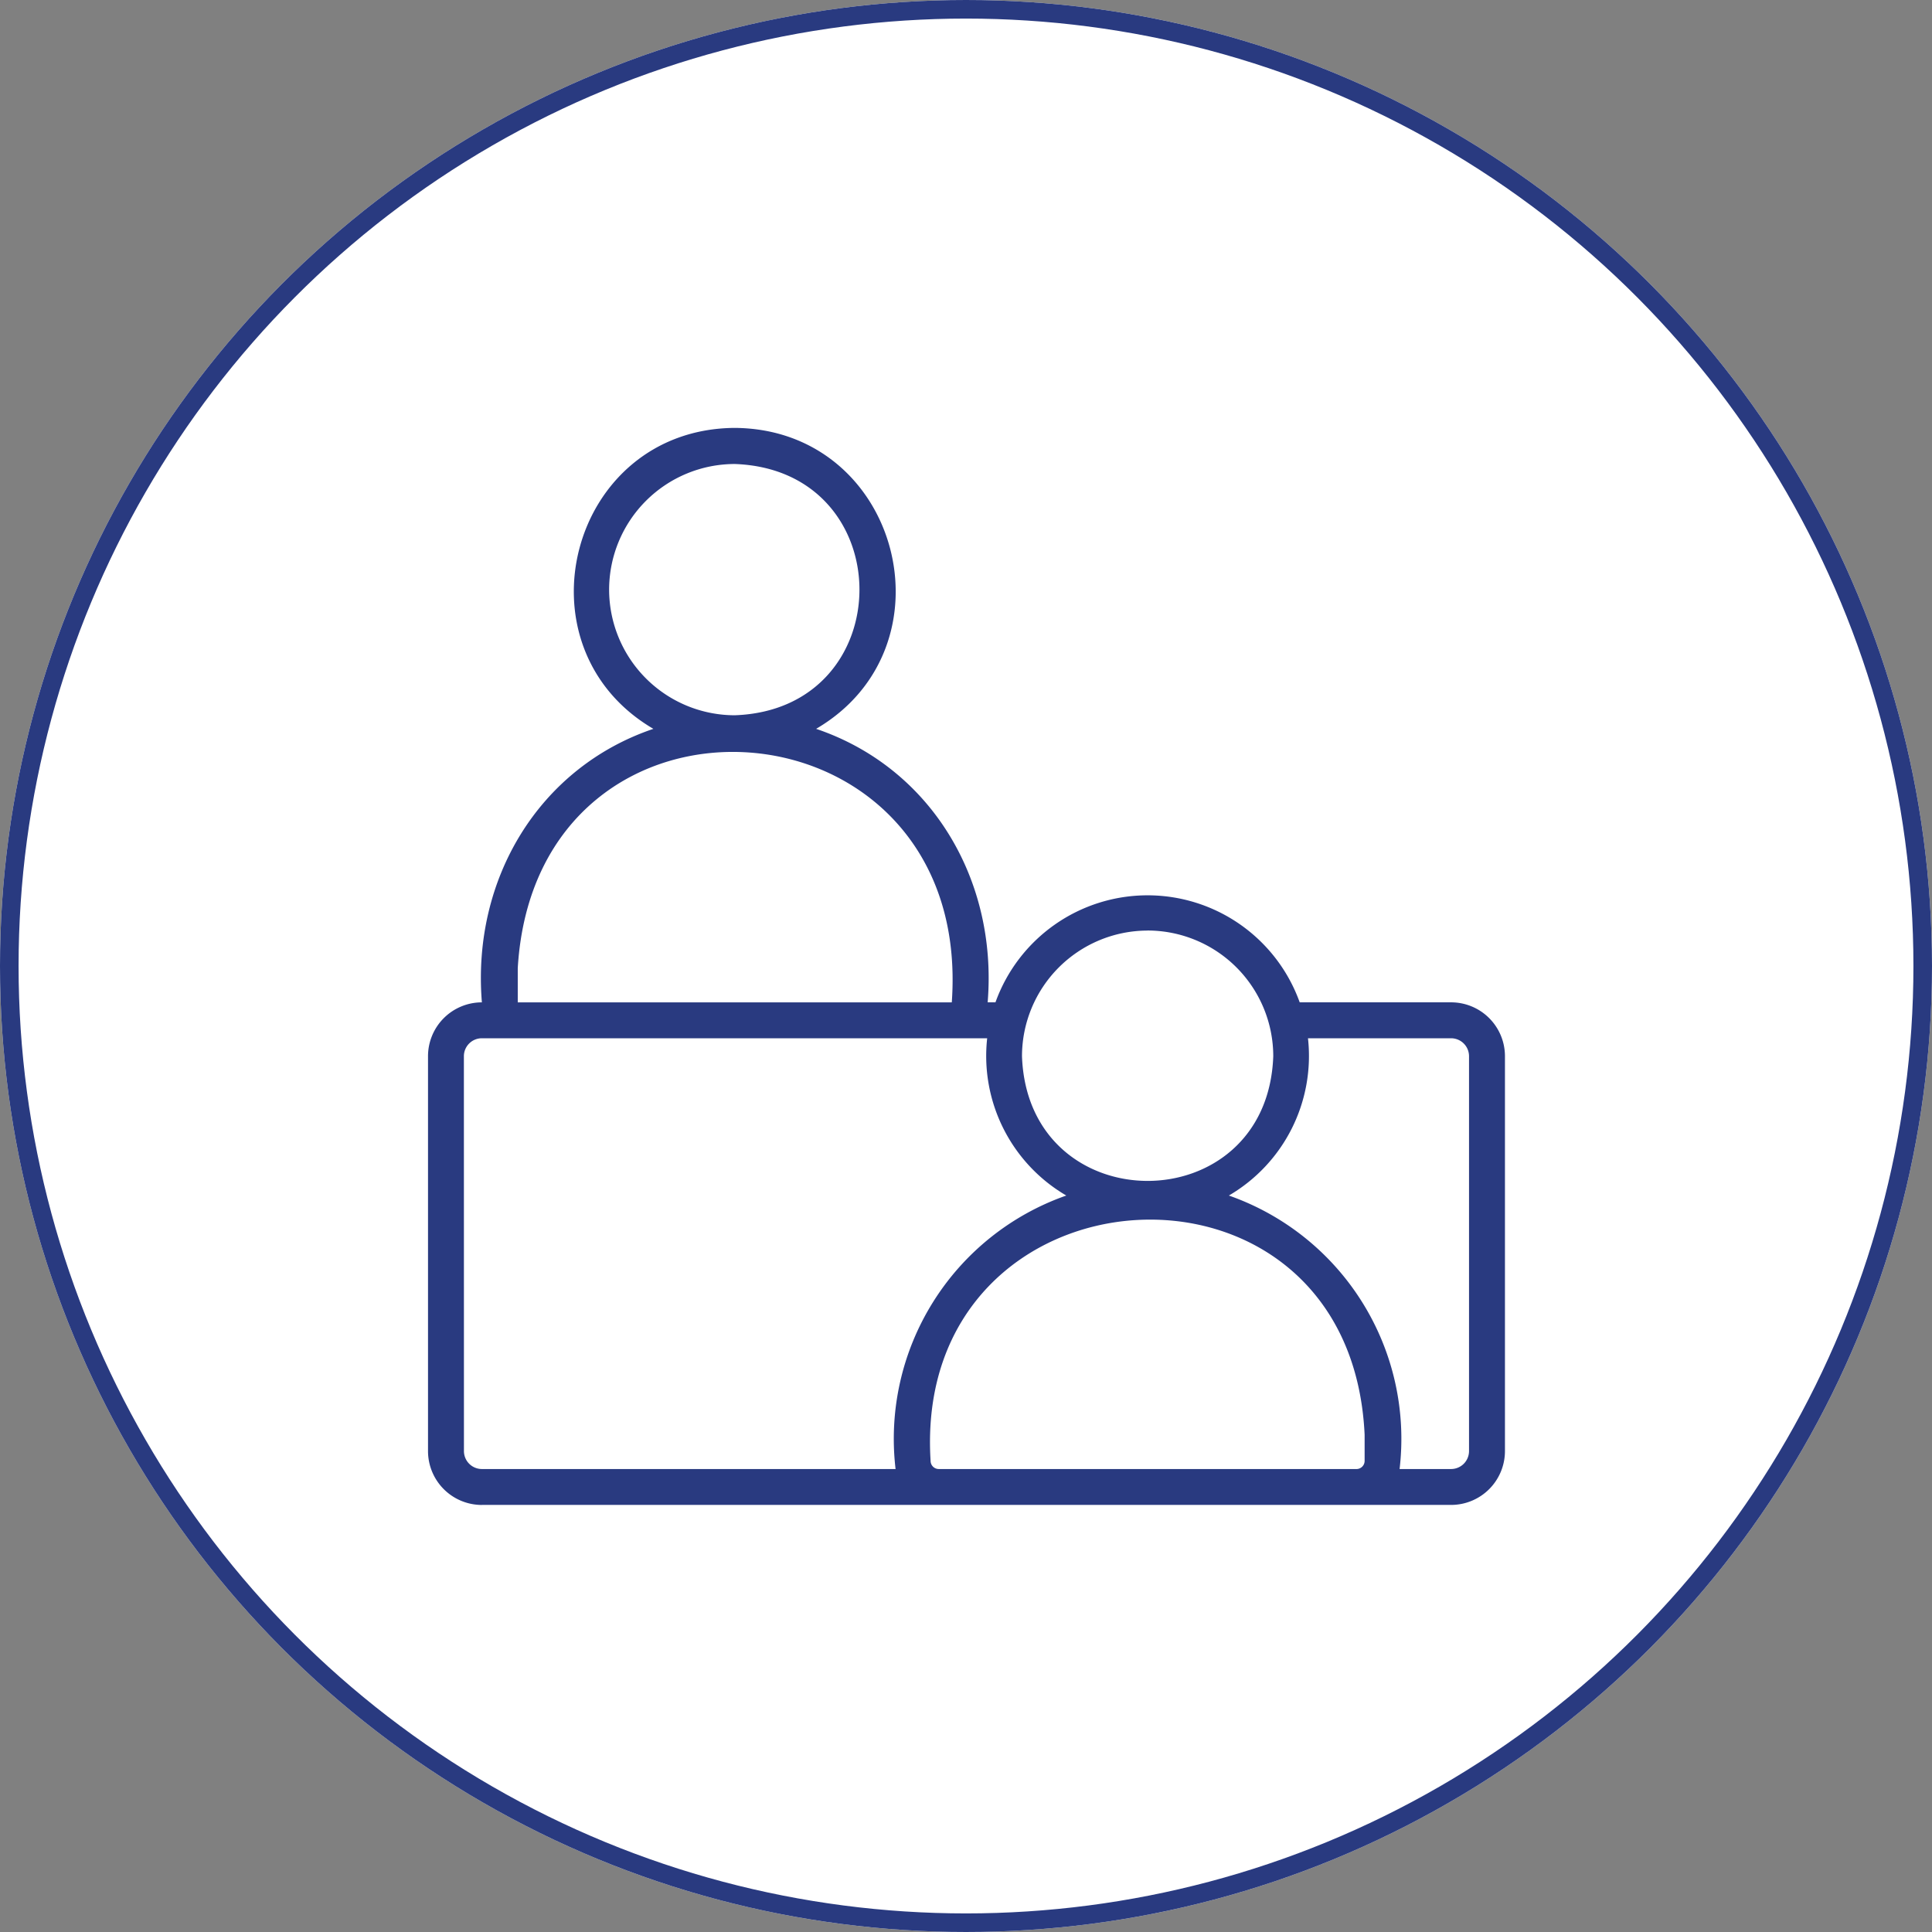
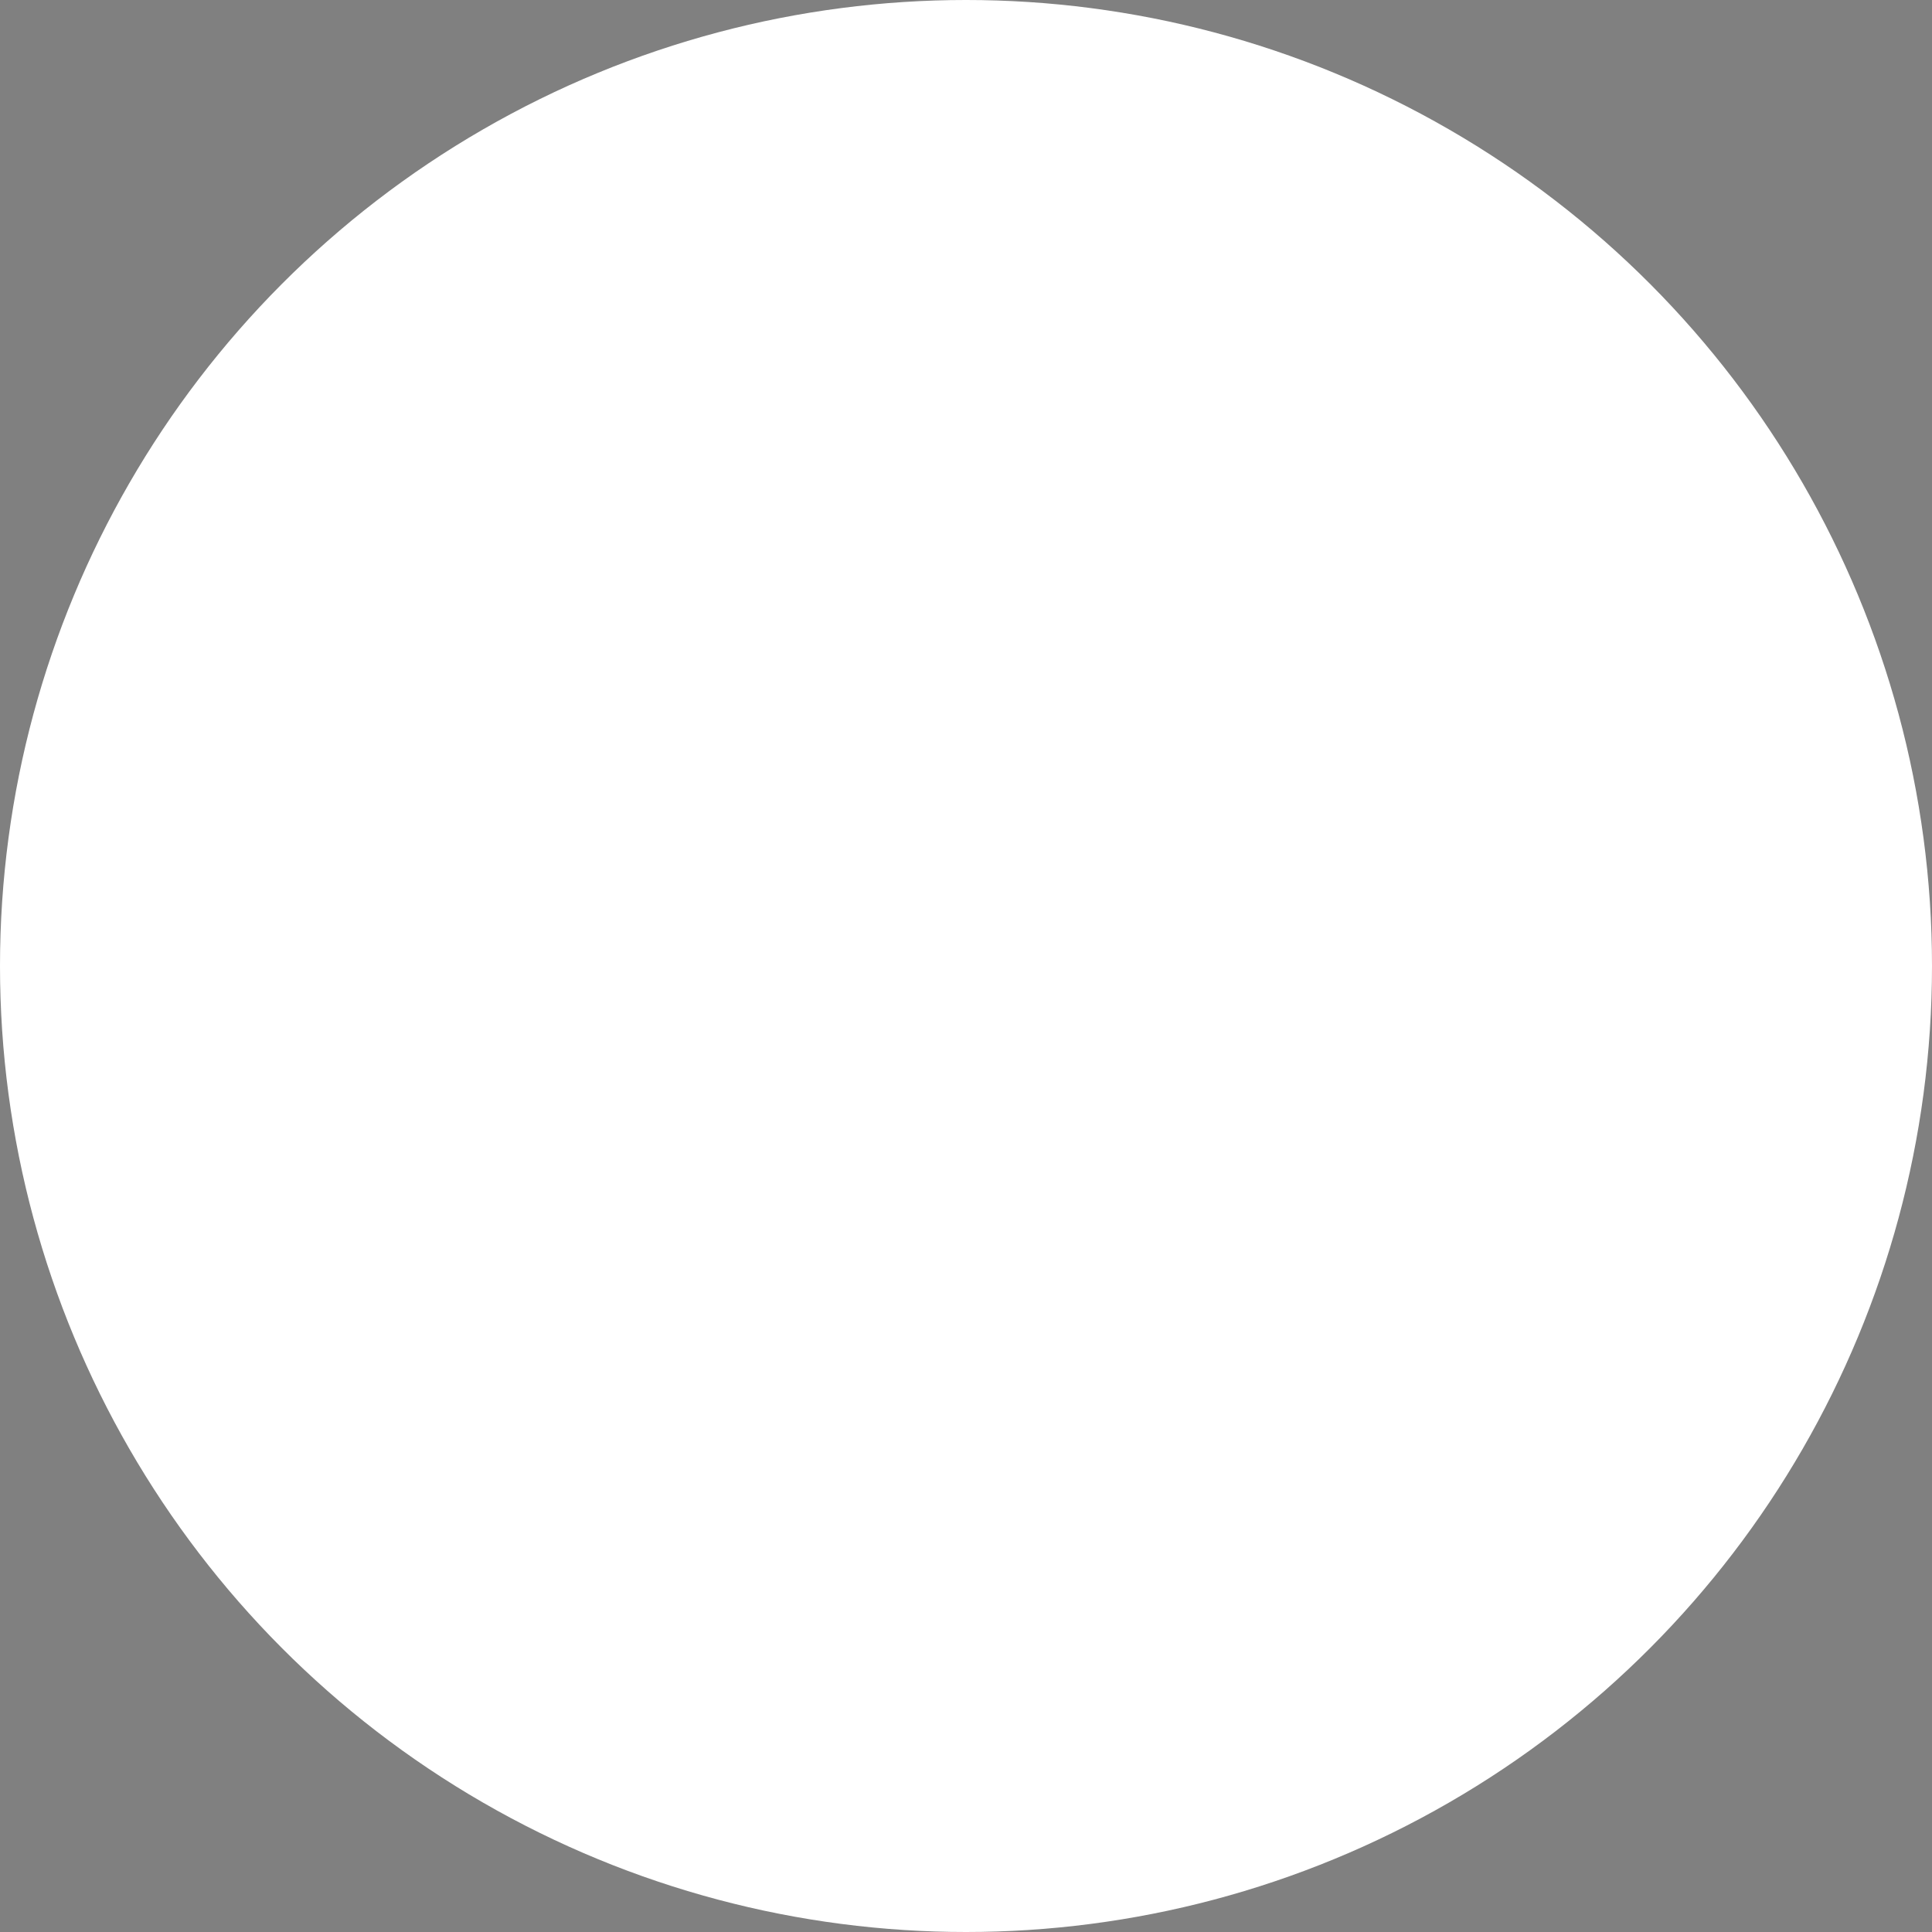
<svg xmlns="http://www.w3.org/2000/svg" id="Group_20273" data-name="Group 20273" width="104" height="104" viewBox="0 0 104 104">
  <rect x="0" y="0" width="104" height="104" fill="#808080" stroke="none" />
  <g id="Group_20196" data-name="Group 20196">
    <g id="Ellipse_3386" data-name="Ellipse 3386" fill="#fff" stroke="#293a80" stroke-width="1">
      <circle cx="52" cy="52" r="52" stroke="none" />
-       <circle cx="52" cy="52" r="51.5" fill="none" />
    </g>
  </g>
-   <path id="interview" d="M4.9,59.97H57.072a2.9,2.9,0,0,0,2.9-2.9V35.816a2.9,2.9,0,0,0-2.9-2.9H48.923a8.7,8.7,0,0,0-16.377,0h-.42c.545-6.634-3.078-12.643-9.234-14.722,7.56-4.426,4.5-16.136-4.38-16.2-8.878.059-11.939,11.771-4.38,16.2C7.975,20.277,4.355,26.282,4.9,32.917a2.9,2.9,0,0,0-2.9,2.9V57.072a2.9,2.9,0,0,0,2.9,2.9Zm24.593-1.932a.44.44,0,0,1-.439-.439c-1.02-16.249,22.6-17.844,23.364-1.406V57.6a.44.44,0,0,1-.439.439ZM57.072,34.85a.967.967,0,0,1,.966.966V57.072a.967.967,0,0,1-.966.966H54.3a13.876,13.876,0,0,0-9.19-14.722,8.7,8.7,0,0,0,4.259-8.466Zm-16.337-5.8A6.771,6.771,0,0,1,47.5,35.816c-.318,8.951-13.21,8.949-13.526,0a6.771,6.771,0,0,1,6.763-6.763ZM11.749,10.7a6.771,6.771,0,0,1,6.763-6.763c8.951.318,8.949,13.21,0,13.526A6.771,6.771,0,0,1,11.749,10.7ZM6.831,31.073c.993-16.619,24.563-14.934,23.364,1.845H6.831Zm-2.9,4.743A.967.967,0,0,1,4.9,34.85H32.1a8.7,8.7,0,0,0,4.259,8.466,13.876,13.876,0,0,0-9.19,14.722H4.9a.967.967,0,0,1-.966-.966Z" transform="translate(21.04 21.04)" fill="#293a80" />
</svg>